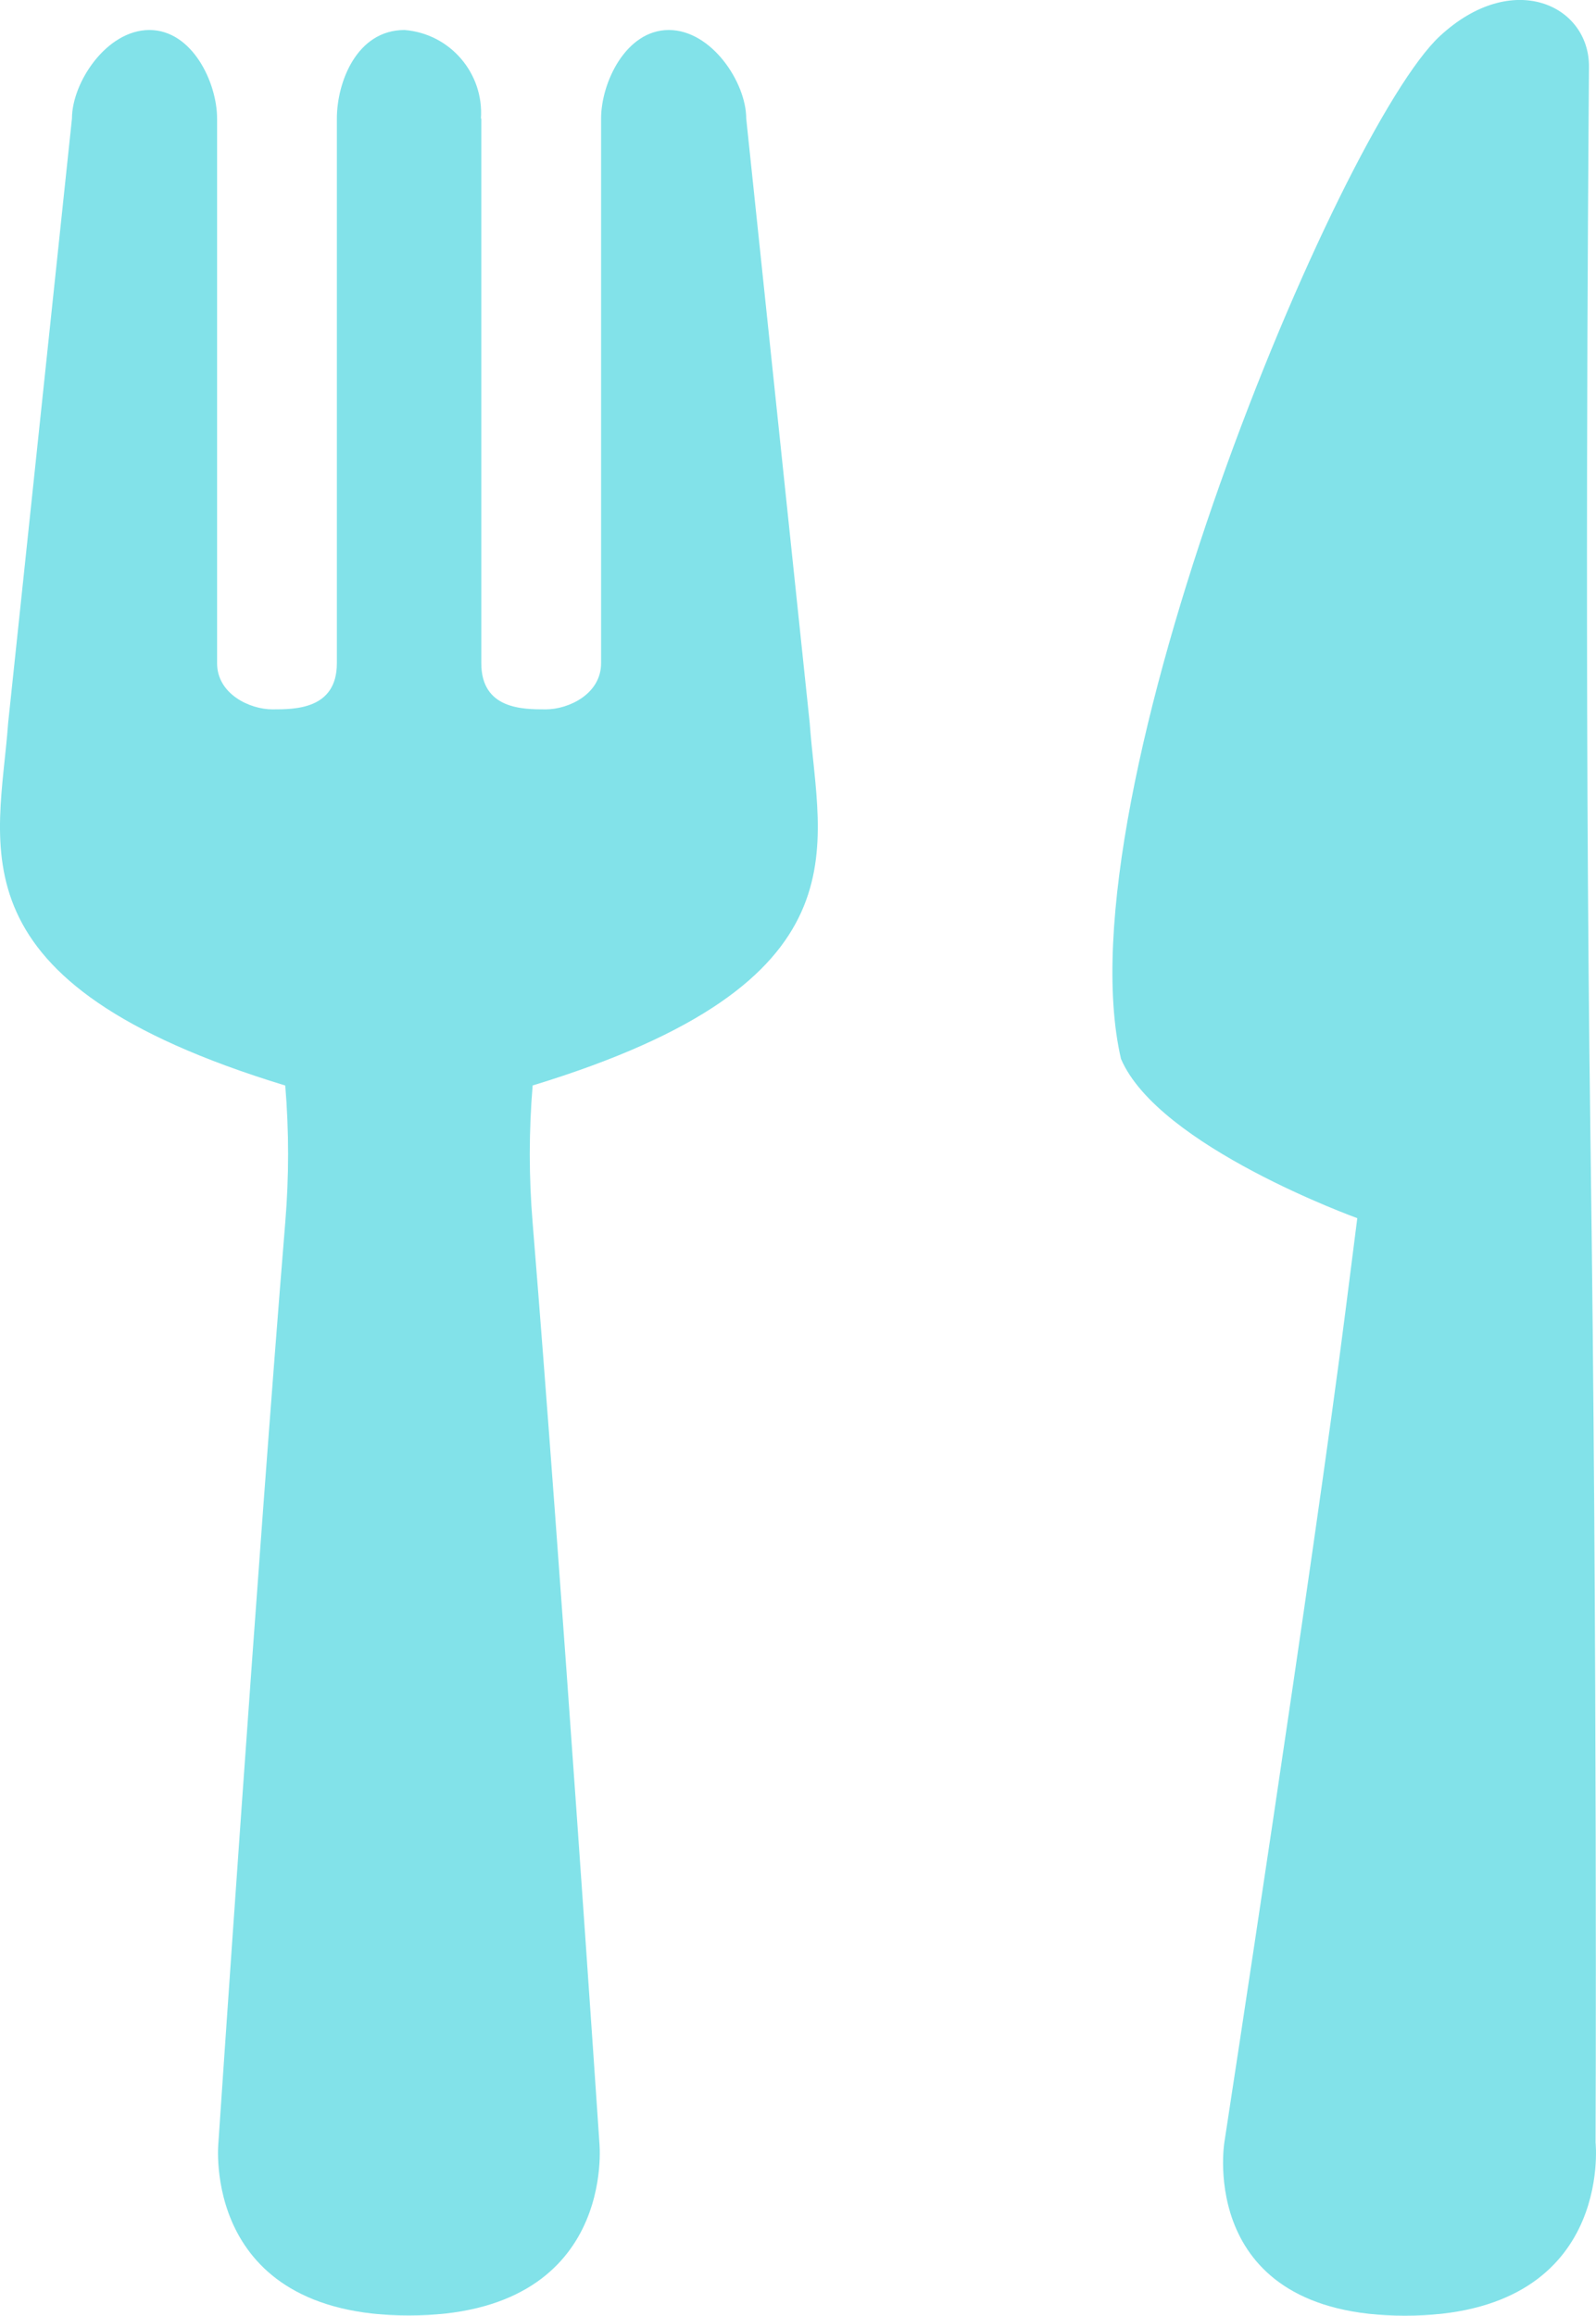
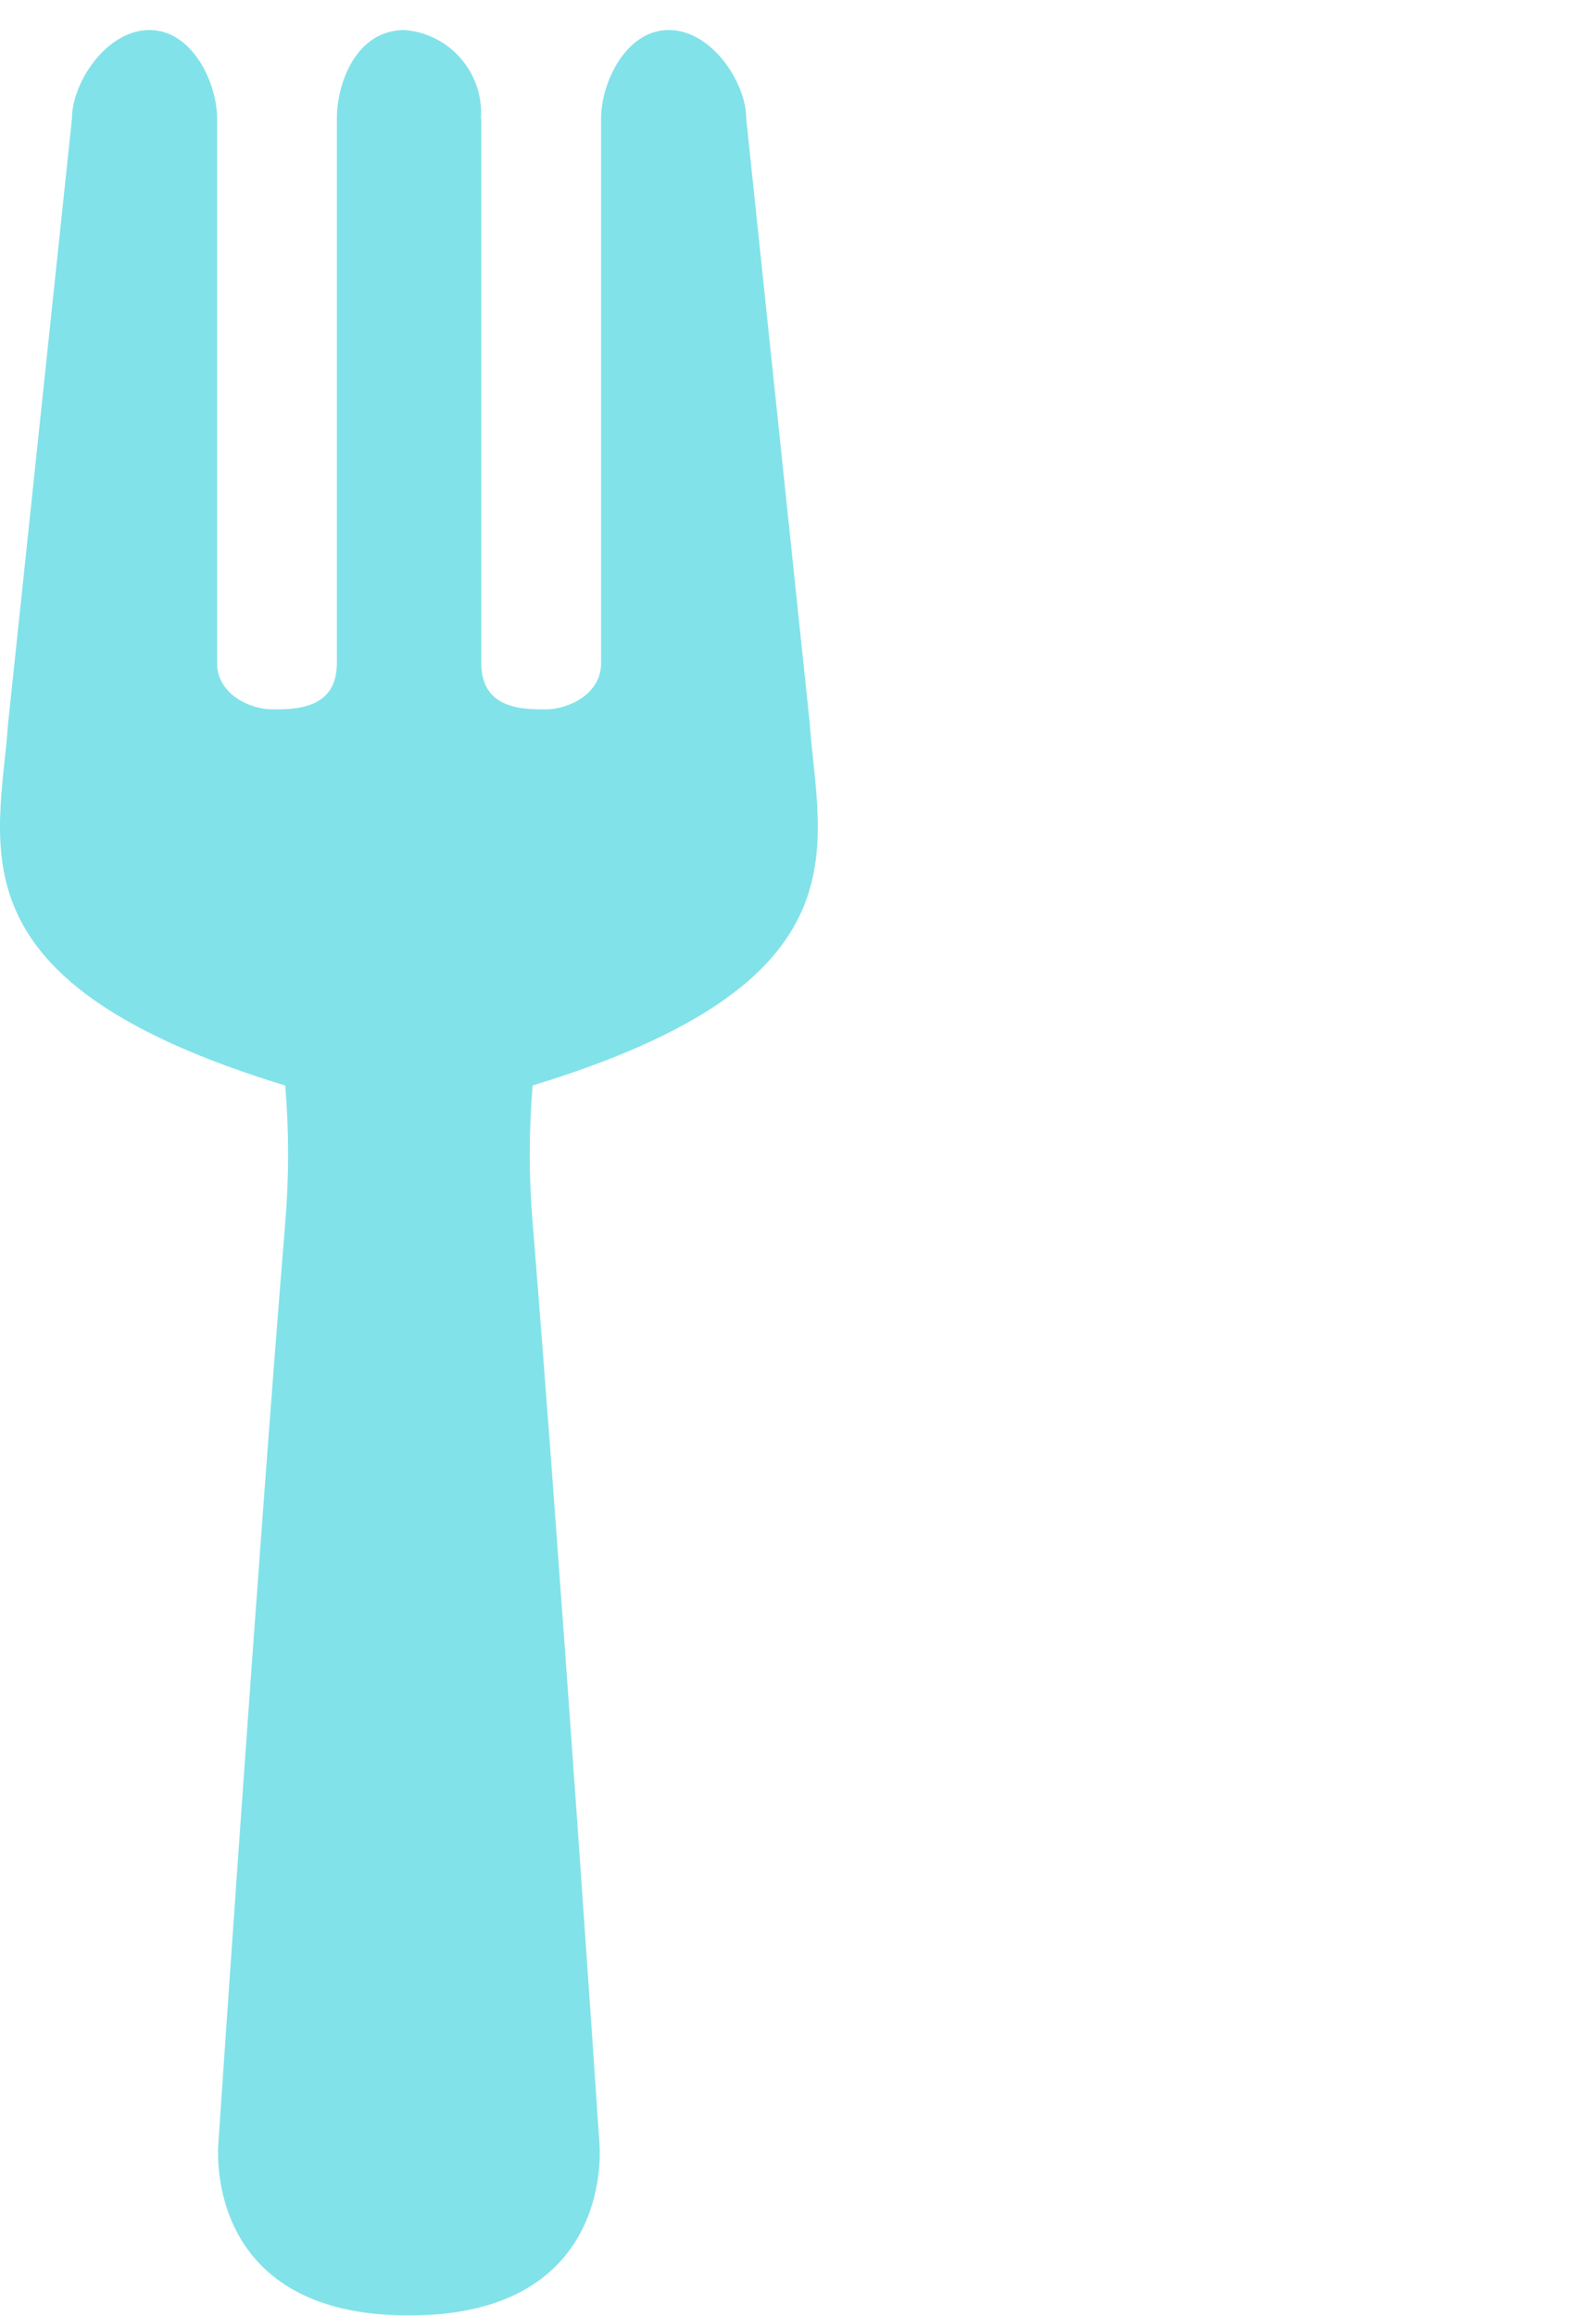
<svg xmlns="http://www.w3.org/2000/svg" version="1.1" id="_x31_" x="0px" y="0px" width="29.592px" height="42.915px" viewBox="0 0 29.592 42.915" style="enable-background:new 0 0 29.592 42.915;" xml:space="preserve">
  <style type="text/css">
	.st0{fill:#82e2e9;}
</style>
  <g>
    <path class="st0" d="M13.836,2.197c0-0.669-0.643-1.641-1.436-1.641s-1.255,0.972-1.255,1.641V12.29c0,0.571-0.6,0.856-1.026,0.856   s-1.195,0-1.195-0.856V2.197H8.917c0.057-0.842-0.574-1.574-1.416-1.641c-0.89,0-1.255,0.972-1.255,1.641V12.29   c0,0.856-0.773,0.856-1.195,0.856s-1.026-0.285-1.026-0.856V2.197c0-0.669-0.462-1.641-1.255-1.641S1.334,1.528,1.334,2.197   l-1.183,11.2c-0.165,2.3-1.133,4.808,5.138,6.72c0.07,0.844,0.07,1.693,0,2.537C4.77,29.003,4.05,39.701,4.05,39.701   s-0.343,3.21,3.531,3.21s3.532-3.21,3.532-3.21s-0.719-10.686-1.237-17.037c-0.071-0.848-0.071-1.7,0-2.548   c6.27-1.911,5.3-4.417,5.137-6.719L13.836,2.197z" />
-     <path class="st0" d="M29.584,39.705c0,0,0.037-8.984-0.094-18.546C29.373,12.55,29.446,3.58,29.462,1.24   c0.008-1.147-1.419-1.817-2.764-0.572c-1.856,1.717-7.043,14.091-5.913,18.956c0.694,1.624,4.381,2.951,4.381,2.951l-0.224,1.76   c-0.575,4.521-2.241,15.37-2.241,15.37s-0.524,3.21,3.351,3.21S29.584,39.705,29.584,39.705z" />
  </g>
</svg>